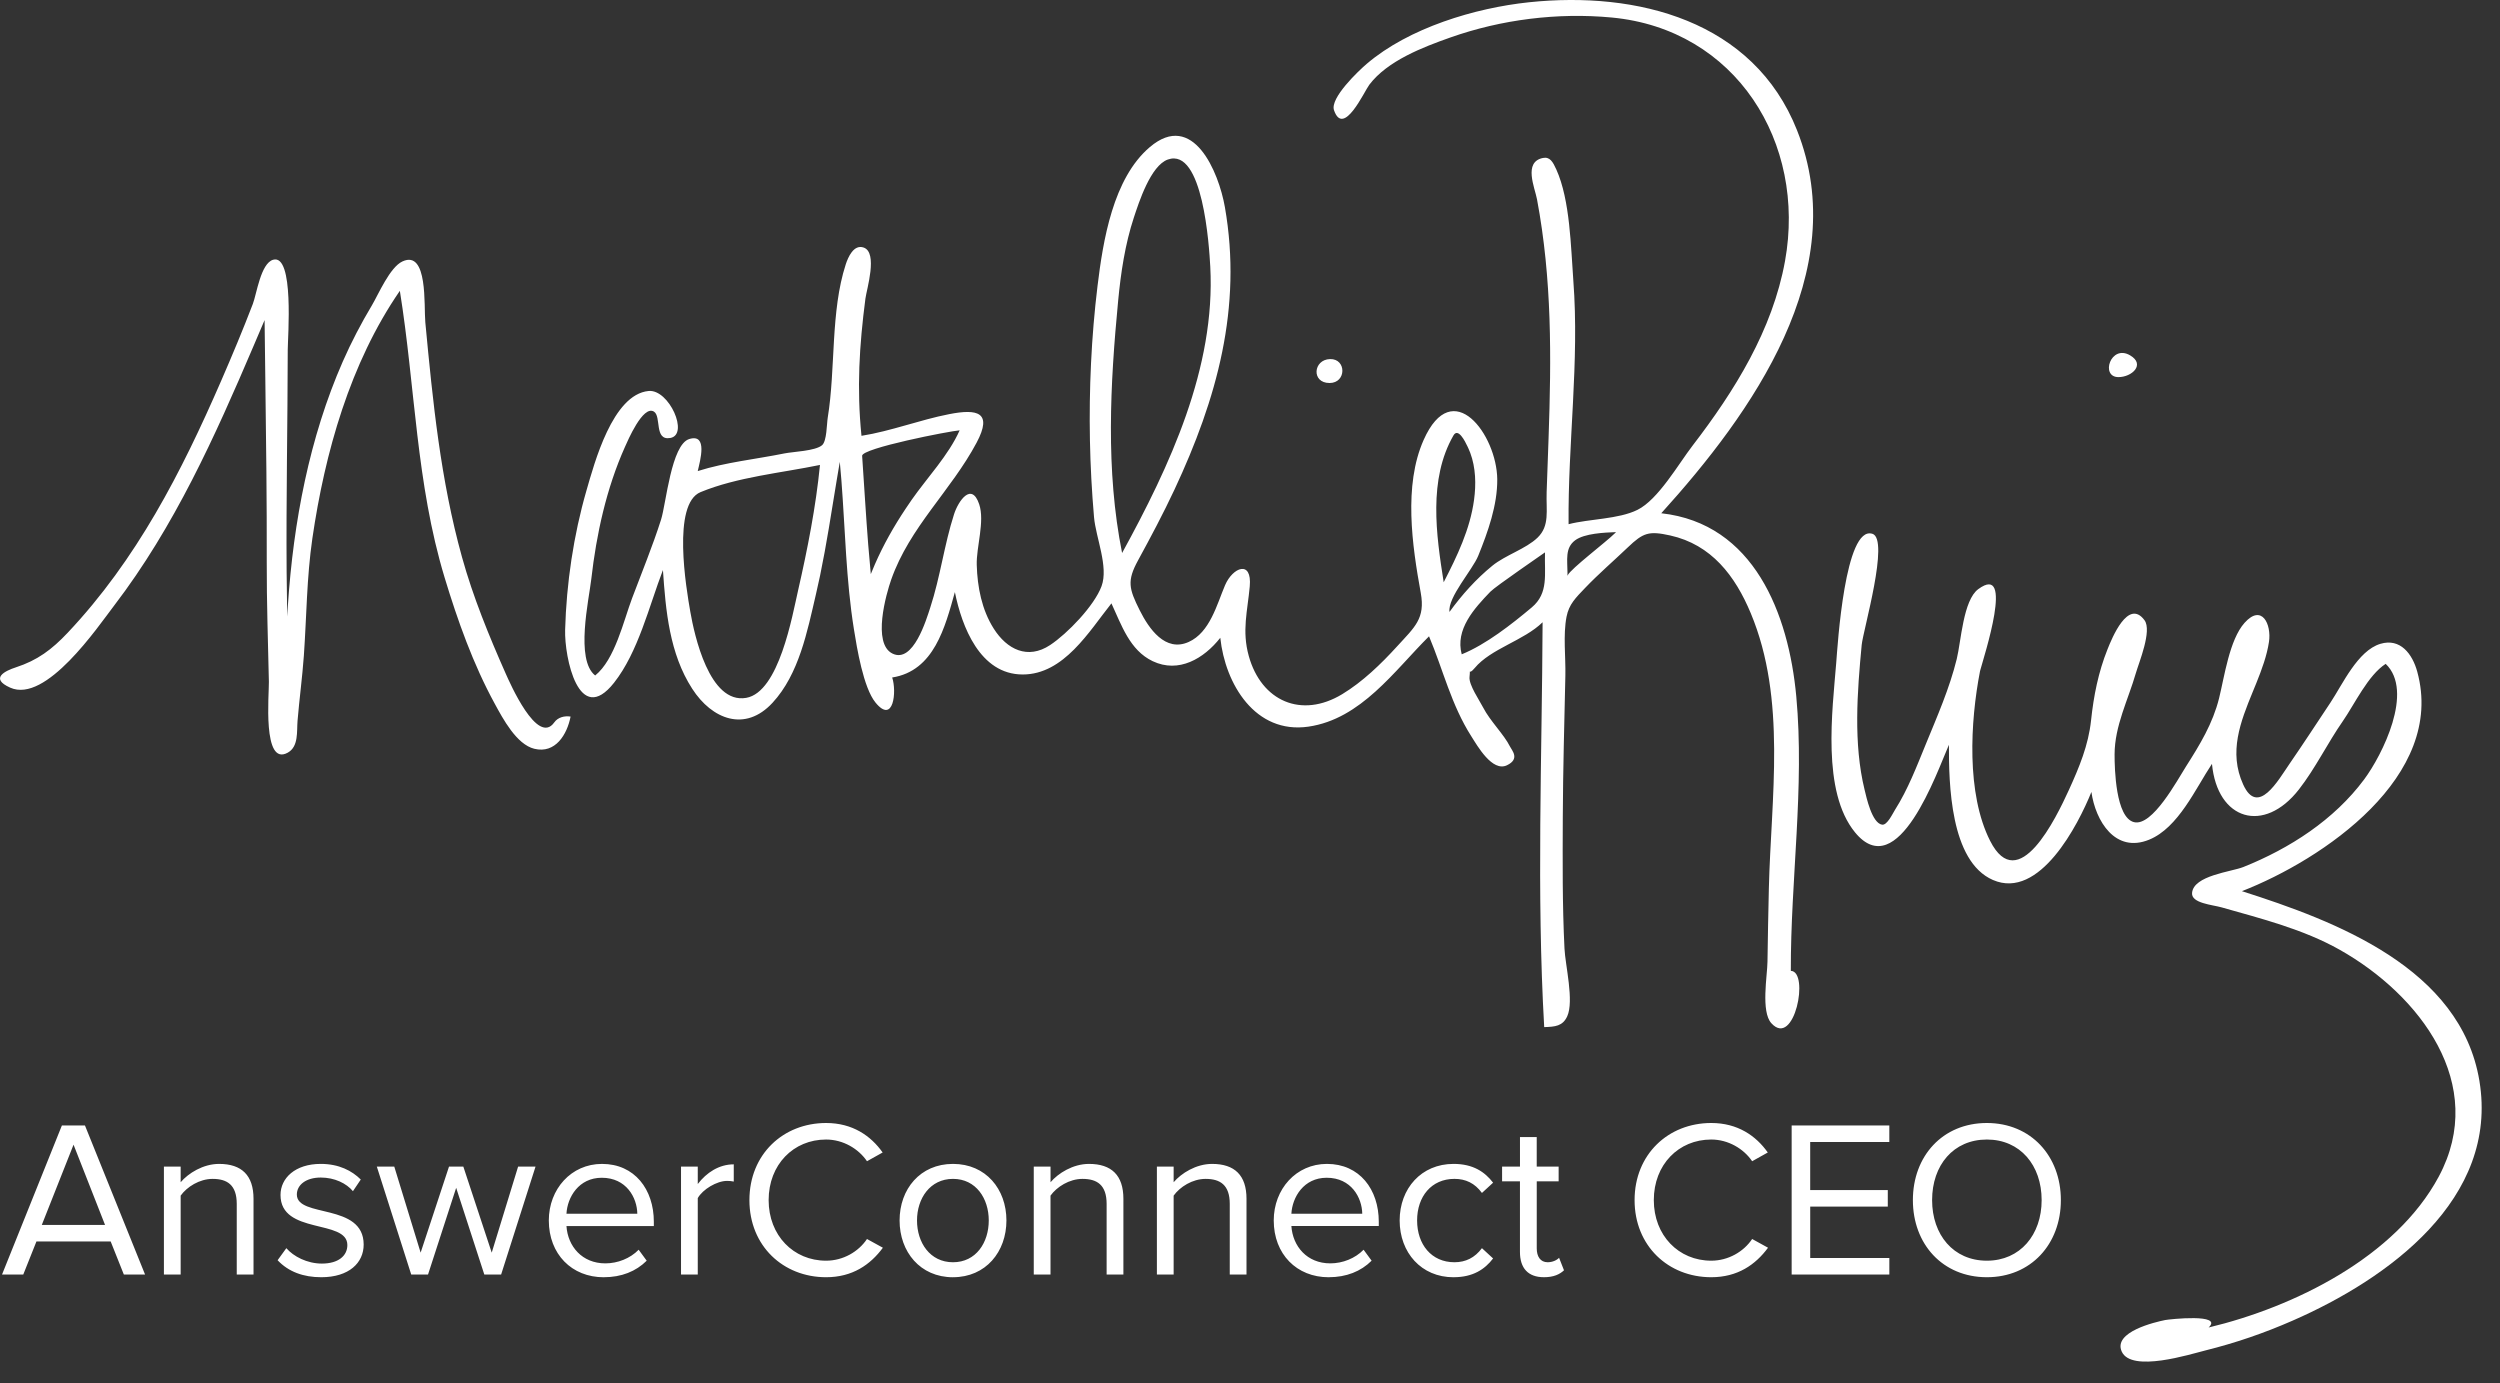
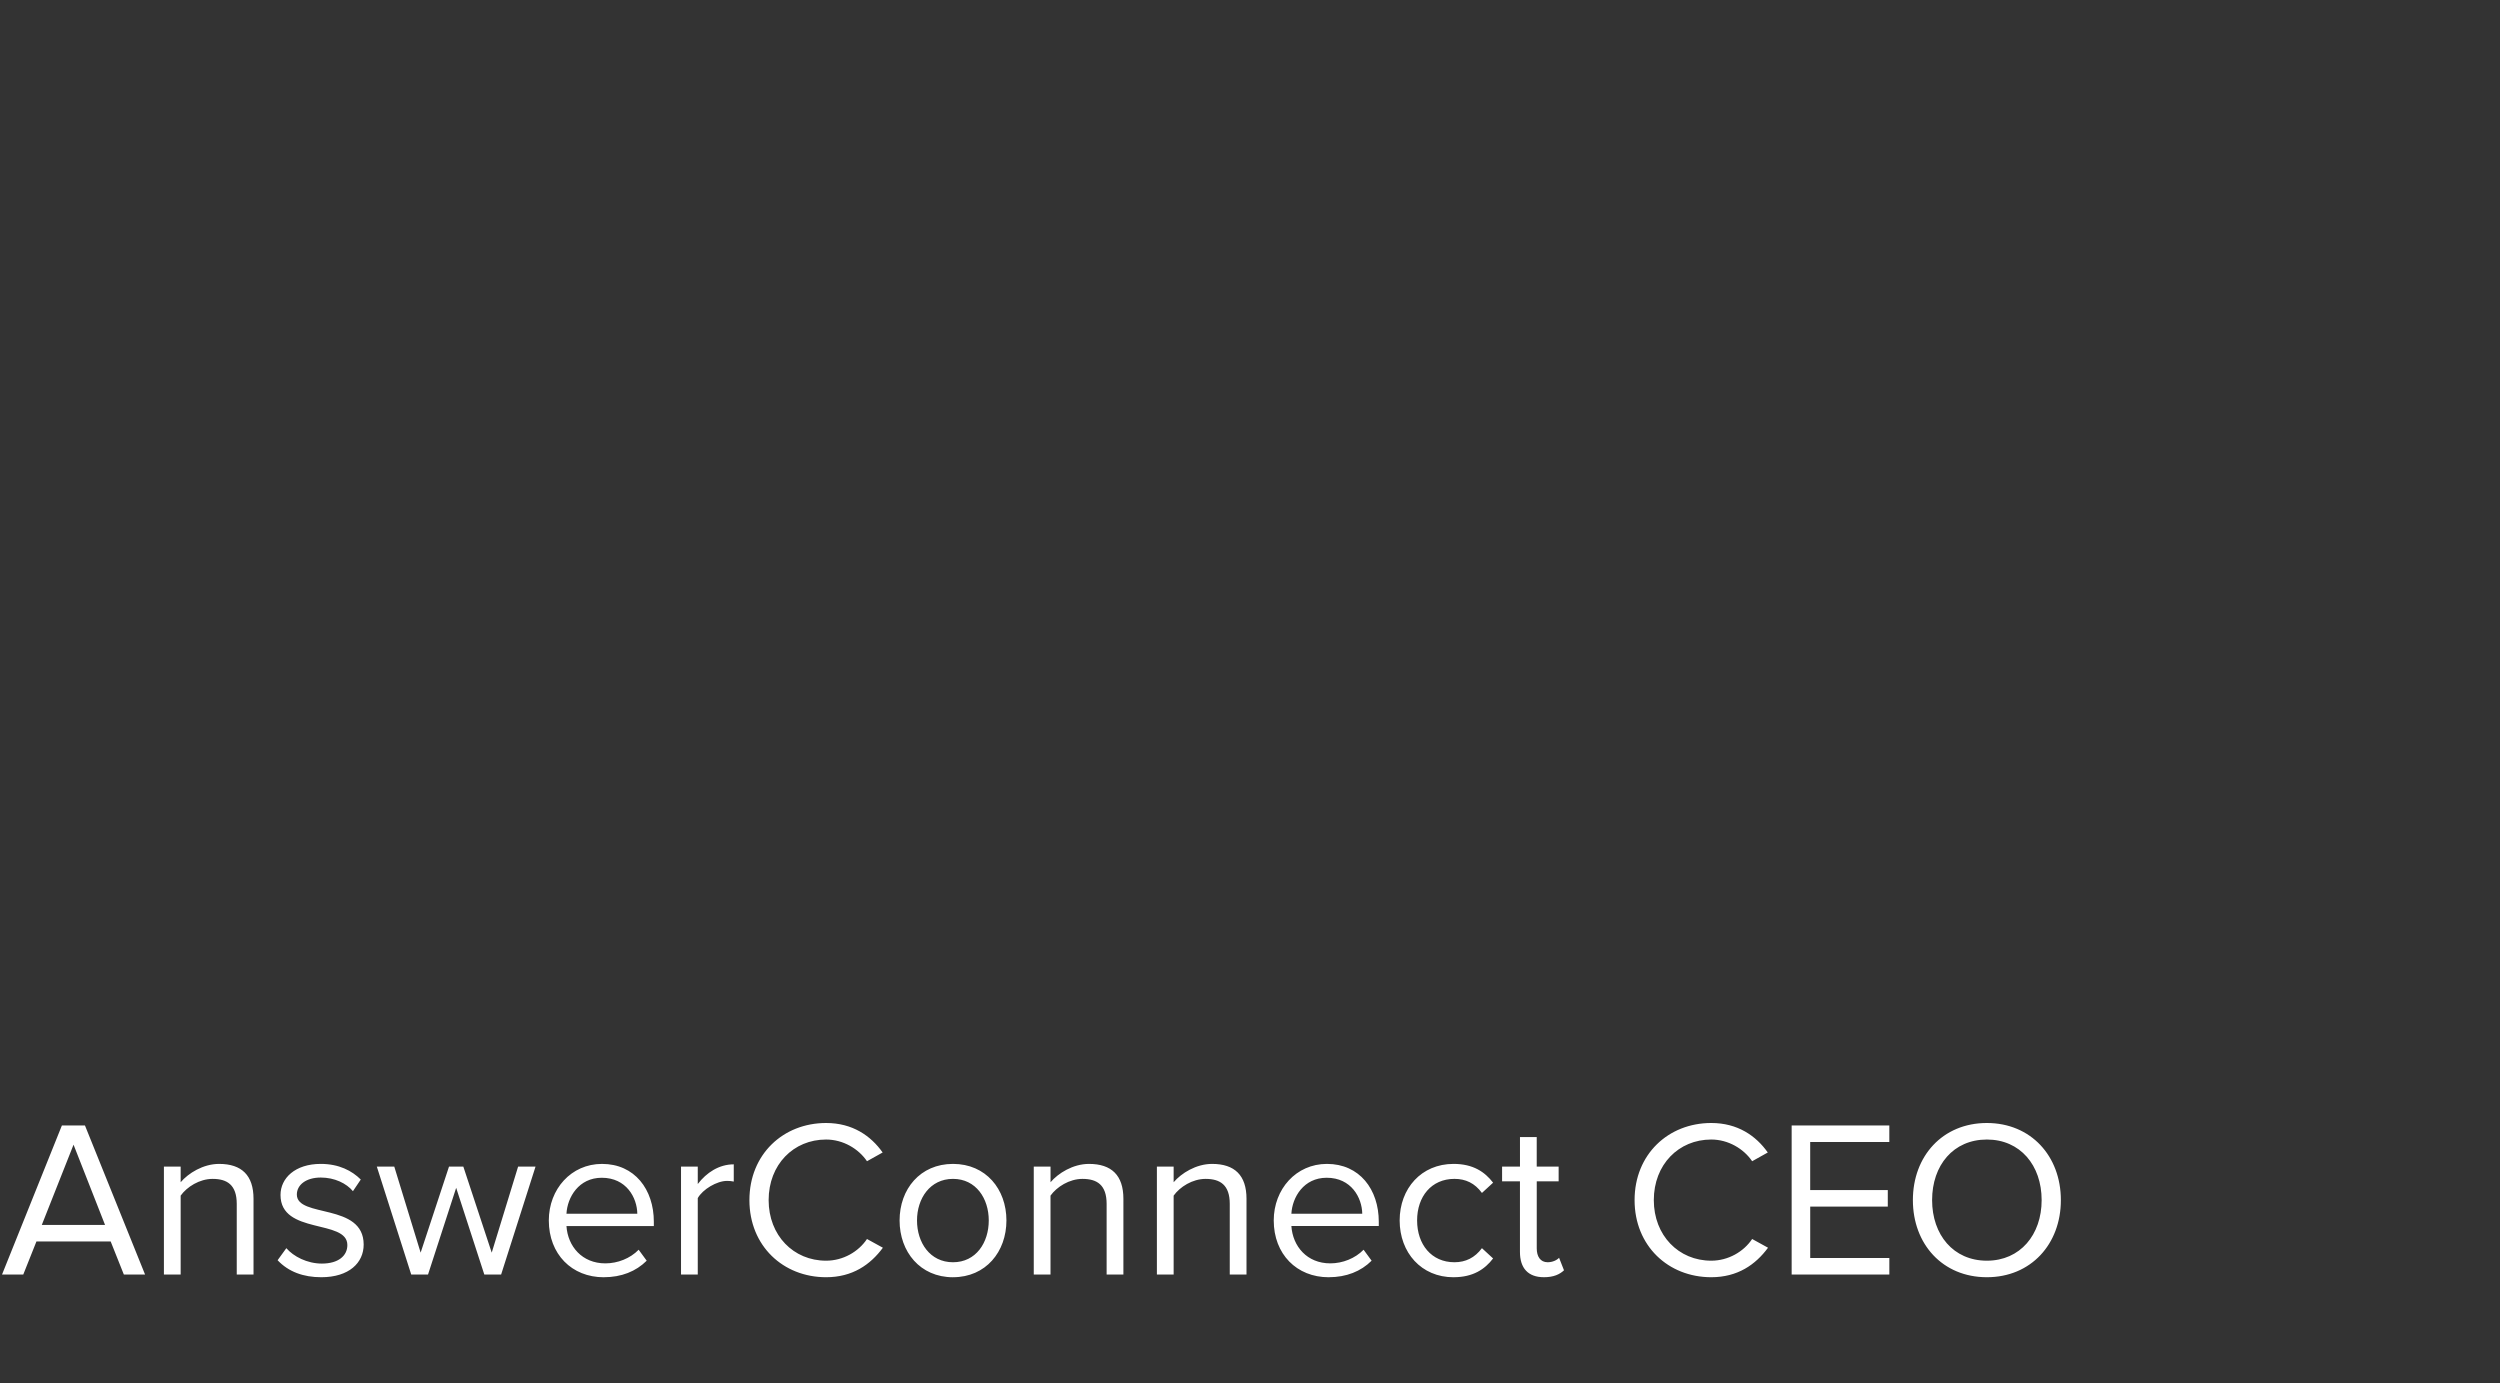
<svg xmlns="http://www.w3.org/2000/svg" width="103" height="57" fill="none" viewBox="0 0 103 57">
  <rect x="0" y="0" width="103" height="57" fill="#333333" stroke="none" />
-   <path fill="#fff" fill-rule="evenodd" d="M77.144 21.992c.714.228-.384 3.98-.442 4.576-.184 1.931-.347 4.07.119 5.97.074.303.3 1.375.722 1.439.21.03.433-.456.535-.618.53-.836.89-1.783 1.264-2.695.472-1.152.978-2.301 1.276-3.513.179-.727.264-2.421.887-2.879 1.5-1.1.236 2.769.084 3.334l-.013.052c-.402 2.072-.567 5.042.417 6.985 1.163 2.297 2.72-.947 3.245-2.095.427-.938.805-1.842.914-2.87.108-1.012.298-1.978.678-2.928.177-.444.85-2.114 1.525-1.195.315.432-.229 1.735-.356 2.173-.321 1.113-.875 2.173-.878 3.354-.001.598.046 2.6.798 2.79.76.194 1.792-1.742 2.145-2.294.573-.9 1.104-1.772 1.362-2.81.22-.885.426-2.408 1.05-3.107.713-.797 1.115.06 1.006.785-.085.565-.29 1.122-.514 1.68l-.152.372c-.508 1.24-1.005 2.489-.396 3.825.604 1.327 1.44-.172 1.903-.845.576-.835 1.13-1.687 1.693-2.533.497-.747 1.119-2.135 2.053-2.418.824-.25 1.323.418 1.522 1.146 1.183 4.316-3.89 7.742-7.224 9.043 3.858 1.231 9.012 3.168 9.784 7.811.811 4.873-3.775 8.17-7.697 9.884-1.181.517-2.344.916-3.592 1.227-.617.154-3.055.929-3.448.043-.36-.81 1.383-1.212 1.79-1.295.166-.033 2.416-.279 1.791.307 3.52-.843 7.7-2.893 9.482-6.217 2.037-3.8-.783-7.489-4.085-9.348-1.497-.843-3.214-1.276-4.857-1.743-.387-.11-1.256-.17-1.222-.594.058-.723 1.614-.87 2.114-1.07 1.908-.764 3.738-1.942 4.977-3.61.747-1.005 2.066-3.634.886-4.76-.726.466-1.286 1.67-1.762 2.355-.637.915-1.13 1.944-1.813 2.82-1.434 1.84-3.36 1.278-3.582-1.055-.675 1.015-1.383 2.633-2.59 3.125-1.395.569-2.208-.77-2.377-1.967-.542 1.345-2.136 4.464-4.058 3.626-1.766-.77-1.816-3.992-1.812-5.57-.49 1.117-2.097 5.768-3.868 3.61-1.38-1.683-.933-5.01-.775-6.992.056-.696.358-5.672 1.49-5.31zM74.039 5.37c2.308 5.825-1.872 11.663-5.595 15.776 3.819.421 5.248 4.14 5.563 7.547.345 3.738-.236 7.556-.225 11.306.776.023.151 3.206-.802 2.158-.436-.48-.167-1.953-.16-2.533.015-1.008.033-2.015.057-3.023.09-3.737.739-7.78-.745-11.335-.642-1.54-1.621-2.83-3.324-3.206-.875-.193-1.106-.115-1.738.488-.587.561-1.204 1.09-1.766 1.678-.385.403-.663.67-.763 1.185-.146.75-.031 1.66-.048 2.425-.043 1.946-.098 3.891-.106 5.838-.007 1.807-.02 3.606.07 5.41.032.68.4 2.157.113 2.787-.187.408-.499.432-.949.446-.318-5.568-.09-11.107-.066-16.68-.773.758-2.129 1.082-2.8 1.889-.283.339-.163-.074-.211.365-.035.322.416.974.562 1.26.286.557.86 1.11 1.105 1.606.079.16.422.51-.124.772-.604.29-1.22-.802-1.467-1.19-.83-1.3-1.156-2.724-1.744-4.123-1.432 1.423-2.799 3.406-4.968 3.722-2.194.318-3.431-1.758-3.632-3.66-.679.859-1.713 1.472-2.785.963-.947-.45-1.287-1.493-1.7-2.382-.914 1.145-1.959 2.931-3.655 2.93-1.763 0-2.51-1.982-2.795-3.394-.403 1.438-.855 3.247-2.583 3.518.193.573.057 1.944-.687 1.033-.5-.613-.767-2.255-.89-3.024-.324-2.02-.358-4.088-.515-6.13l-.066-.764-.132.783c-.215 1.305-.412 2.608-.681 3.904l-.172.776c-.354 1.516-.694 3.282-1.787 4.464-1.124 1.217-2.49.692-3.31-.58-.936-1.45-1.091-3.214-1.205-4.89-.57 1.486-1.016 3.378-2.015 4.645-1.454 1.842-2.046-1.054-2.015-2.177.053-1.913.346-3.9.878-5.74.327-1.127 1.075-3.964 2.562-4.104.842-.08 1.678 1.8.892 1.936-.675.118-.356-.889-.674-1.087-.454-.282-1.088 1.222-1.194 1.457-.764 1.707-1.176 3.594-1.386 5.443-.098.857-.665 3.325.16 3.972.812-.65 1.169-2.247 1.519-3.178.405-1.079.846-2.146 1.196-3.245.208-.657.42-3.092 1.162-3.319.775-.237.444.9.349 1.32 1.152-.364 2.394-.488 3.578-.728.35-.071 1.262-.097 1.544-.337.198-.17.19-.87.234-1.138.329-2.021.11-4.369.742-6.314.093-.285.326-.837.74-.691.592.209.122 1.712.07 2.104-.252 1.937-.36 3.7-.162 5.652 1.223-.194 2.398-.656 3.615-.893 1.159-.227 1.799-.085 1.129 1.174-1.053 1.977-2.76 3.48-3.52 5.645-.204.58-.79 2.633.054 3.046.855.418 1.393-1.4 1.556-1.897.413-1.259.576-2.592.98-3.845.173-.54.72-1.345 1.035-.413.24.708-.122 1.764-.1 2.504.026.907.207 1.846.7 2.622.544.86 1.401 1.287 2.322.678.709-.468 1.82-1.616 2.12-2.427.295-.8-.237-2.005-.31-2.84-.091-1.047-.149-2.119-.169-3.169-.04-2.107.058-4.268.313-6.36.227-1.861.634-4.43 2.156-5.722 1.777-1.508 2.837 1.017 3.092 2.478.723 4.132-.33 7.899-2.078 11.635-.464.992-.977 1.955-1.501 2.916-.46.842-.378 1.165.07 2.058.377.752 1.05 1.735 2.014 1.304.88-.393 1.165-1.55 1.501-2.339.316-.74 1.117-1.057 1.018.047-.092 1.019-.33 1.826-.041 2.867.517 1.866 2.174 2.59 3.85 1.575.842-.51 1.599-1.243 2.258-1.966.73-.8 1.172-1.147.978-2.21-.354-1.946-.715-4.42.119-6.298 1.197-2.694 3.013-.208 3.033 1.616.01 1.07-.386 2.176-.785 3.16-.238.582-1.261 1.71-1.183 2.31.509-.702 1.092-1.354 1.765-1.903.536-.438 1.386-.696 1.863-1.157.51-.493.349-1.11.375-1.879.025-.737.053-1.475.079-2.212.117-3.344.143-6.555-.477-9.854-.09-.476-.568-1.532.241-1.698.291-.06.412.157.556.474.57 1.262.598 3.212.701 4.585.254 3.335-.228 6.694-.196 10.029.87-.224 2.053-.203 2.836-.59.858-.423 1.694-1.896 2.271-2.645 1.734-2.257 3.294-4.763 3.81-7.607.882-4.87-2.016-9.555-7.148-10.034-2.223-.208-4.537.081-6.641.824-1.123.397-2.587.955-3.337 1.945-.21.277-1.068 2.18-1.456 1.05-.171-.499 1.005-1.617 1.347-1.908C58.046 1.146 60.77.327 62.997.093c4.446-.466 9.247.743 11.042 5.276zm-62.184 9.038c-.004 3.056-.068 6.11-.046 9.164l.024 1.831.03-.483c.225-3.402.885-6.896 2.26-10.025.35-.797.758-1.576 1.204-2.323.264-.443.734-1.561 1.254-1.801 1.059-.49.879 1.84.942 2.506.308 3.27.627 6.491 1.51 9.672.457 1.649 1.112 3.245 1.804 4.807.162.361 1.303 2.987 1.999 2.007.15-.212.423-.279.672-.24-.142.732-.623 1.54-1.493 1.327-.736-.18-1.299-1.247-1.631-1.856-.891-1.629-1.53-3.429-2.067-5.202-1.176-3.886-1.206-7.84-1.843-11.81-2.05 2.973-3.09 6.67-3.605 10.203-.233 1.603-.237 3.216-.35 4.829-.064.897-.186 1.787-.26 2.682-.037.44.051 1.063-.404 1.314-1.052.584-.766-2.428-.777-2.919-.036-1.64-.092-3.28-.088-4.918.006-2.497-.025-4.993-.058-7.489l-.031-2.496-.455 1.067c-1.594 3.734-3.26 7.446-5.742 10.693-.682.891-2.812 4.043-4.284 3.383-.856-.383-.206-.694.235-.837.886-.288 1.48-.731 2.135-1.426 2.842-3.014 4.683-6.61 6.32-10.374.456-1.048.897-2.102 1.306-3.17.158-.408.325-1.673.836-1.822.877-.255.604 3.195.603 3.706zm21.928 4.748c-1.597.33-3.407.496-4.921 1.12-1.179.486-.592 3.956-.421 4.93.165.946.782 3.813 2.303 3.546 1.354-.238 1.898-3.387 2.14-4.439.385-1.687.73-3.434.899-5.157zm29.871 3.602c0 .007-2.04 1.4-2.251 1.62-.67.696-1.455 1.558-1.18 2.58 1-.406 2.054-1.235 2.885-1.932.707-.592.517-1.374.546-2.268zm-3.772-4.817c-1.039 1.811-.713 4.077-.402 6.048.554-1.078 1.087-2.18 1.251-3.396.087-.636.072-1.325-.157-1.937l-.075-.18-.032-.07c-.109-.234-.394-.798-.585-.465zm6.698 3.982c-.466.019-1.299.05-1.685.338-.424.317-.316.81-.314 1.354l-.002.116.01-.031c.136-.274 1.57-1.358 1.945-1.73l.046-.047zM39.537 17.73c-.402.027-4.038.737-4.017 1.05.084 1.217.154 2.439.25 3.657l.107 1.216.169-.404c.35-.803.783-1.566 1.27-2.296l.246-.362c.638-.913 1.522-1.84 1.975-2.861zm8.579-11.158c-.71.25-1.196 1.77-1.402 2.394-.361 1.094-.537 2.278-.646 3.423-.33 3.446-.52 6.978.162 10.395 1.96-3.577 3.858-7.63 3.633-11.8-.046-.843-.3-4.92-1.747-4.412zm6.682 8.222c.682-.017.68.986-.02.986-.76 0-.675-.968.02-.986zm32.482.743c-.758 0-.32-1.366.48-.897.642.377.074.897-.48.897z" clip-rule="evenodd" />
  <path fill="#fff" d="M5.977 52.512L3.5 46.369H2.55L.083 52.512h.875l.543-1.363H4.56l.543 1.363h.875zm-1.649-2.045H1.722l1.308-3.306 1.298 3.306zm6.117 2.045V49.39c0-.967-.488-1.437-1.418-1.437-.663 0-1.27.387-1.584.755v-.644h-.69v4.448h.69V49.26c.258-.36.774-.69 1.317-.69.598 0 .994.248.994 1.03v2.91h.691zm2.788.11c1.152 0 1.75-.598 1.75-1.344 0-1.732-2.753-1.087-2.753-2.063 0-.396.377-.7.985-.7.571 0 1.06.24 1.326.562l.323-.48c-.36-.358-.894-.644-1.649-.644-1.059 0-1.658.59-1.658 1.28 0 1.649 2.754.986 2.754 2.063 0 .442-.368.764-1.05.764-.608 0-1.17-.294-1.464-.635l-.36.497c.452.48 1.069.7 1.796.7zm7.413-.11l1.418-4.448h-.718l-1.087 3.545-1.17-3.545h-.59l-1.169 3.545-1.086-3.545h-.719l1.418 4.448h.691l1.16-3.574 1.16 3.574h.692zm4.23.11c.728 0 1.326-.24 1.768-.681l-.331-.452c-.35.36-.866.562-1.372.562-.958 0-1.548-.7-1.603-1.538h3.6v-.175c0-1.335-.791-2.385-2.136-2.385-1.27 0-2.191 1.04-2.191 2.33 0 1.39.948 2.34 2.265 2.34zm1.381-2.615h-2.919c.037-.682.507-1.483 1.455-1.483 1.013 0 1.455.82 1.464 1.483zm2.491 2.505v-3.15c.203-.359.783-.709 1.207-.709.11 0 .193.01.276.028v-.71c-.608 0-1.123.341-1.483.811v-.718h-.69v4.448h.69zm5.287.11c1.087 0 1.824-.516 2.34-1.215l-.655-.36c-.35.525-.985.894-1.685.894-1.344 0-2.367-1.04-2.367-2.496 0-1.464 1.023-2.496 2.367-2.496.7 0 1.336.378 1.685.894l.645-.36c-.488-.69-1.243-1.215-2.33-1.215-1.768 0-3.159 1.29-3.159 3.177 0 1.888 1.391 3.177 3.16 3.177zm5.229 0c1.354 0 2.201-1.05 2.201-2.339 0-1.29-.847-2.33-2.201-2.33s-2.201 1.04-2.201 2.33.847 2.34 2.201 2.34zm0-.617c-.949 0-1.483-.81-1.483-1.722 0-.902.534-1.713 1.483-1.713.948 0 1.473.81 1.473 1.713 0 .912-.525 1.722-1.473 1.722zm7.02.507V49.39c0-.967-.488-1.437-1.418-1.437-.663 0-1.271.387-1.584.755v-.644h-.691v4.448h.69V49.26c.258-.36.774-.69 1.318-.69.598 0 .994.248.994 1.03v2.91h.69zm5.072 0V49.39c0-.967-.488-1.437-1.418-1.437-.663 0-1.27.387-1.584.755v-.644h-.69v4.448h.69V49.26c.258-.36.773-.69 1.317-.69.599 0 .995.248.995 1.03v2.91h.69zm3.387.11c.728 0 1.326-.24 1.768-.681l-.331-.452c-.35.36-.866.562-1.372.562-.958 0-1.547-.7-1.603-1.538h3.601v-.175c0-1.335-.792-2.385-2.136-2.385-1.271 0-2.192 1.04-2.192 2.33 0 1.39.948 2.34 2.265 2.34zm1.381-2.615h-2.919c.037-.682.507-1.483 1.455-1.483 1.013 0 1.455.82 1.465 1.483zm3.762 2.615c.81 0 1.29-.331 1.63-.773l-.46-.424c-.295.396-.672.58-1.133.58-.948 0-1.538-.736-1.538-1.722 0-.985.59-1.713 1.538-1.713.46 0 .838.175 1.133.58l.46-.423c-.34-.442-.82-.774-1.63-.774-1.326 0-2.22 1.013-2.22 2.33 0 1.326.894 2.34 2.22 2.34zm3.722 0c.405 0 .654-.12.829-.285l-.203-.516c-.092.101-.276.184-.47.184-.303 0-.45-.24-.45-.57V48.67h.902v-.607h-.903v-1.216h-.69v1.216h-.737v.608h.736v2.91c0 .663.332 1.04.986 1.04zm6.895 0c1.087 0 1.824-.516 2.34-1.215l-.654-.36c-.35.525-.986.894-1.686.894-1.344 0-2.366-1.04-2.366-2.496 0-1.464 1.022-2.496 2.366-2.496.7 0 1.336.378 1.686.894l.644-.36c-.488-.69-1.243-1.215-2.33-1.215-1.768 0-3.158 1.29-3.158 3.177 0 1.888 1.39 3.177 3.158 3.177zm7.338-.11v-.682h-3.26v-2.118h3.196v-.681H74.58v-1.98h3.26v-.682h-4.024v6.143h4.024zm4.019.11c1.814 0 3.048-1.363 3.048-3.177s-1.234-3.177-3.049-3.177c-1.823 0-3.048 1.363-3.048 3.177s1.225 3.177 3.048 3.177zm0-.681c-1.382 0-2.257-1.069-2.257-2.496 0-1.437.875-2.496 2.257-2.496 1.372 0 2.256 1.06 2.256 2.496 0 1.428-.884 2.496-2.257 2.496z" />
</svg>